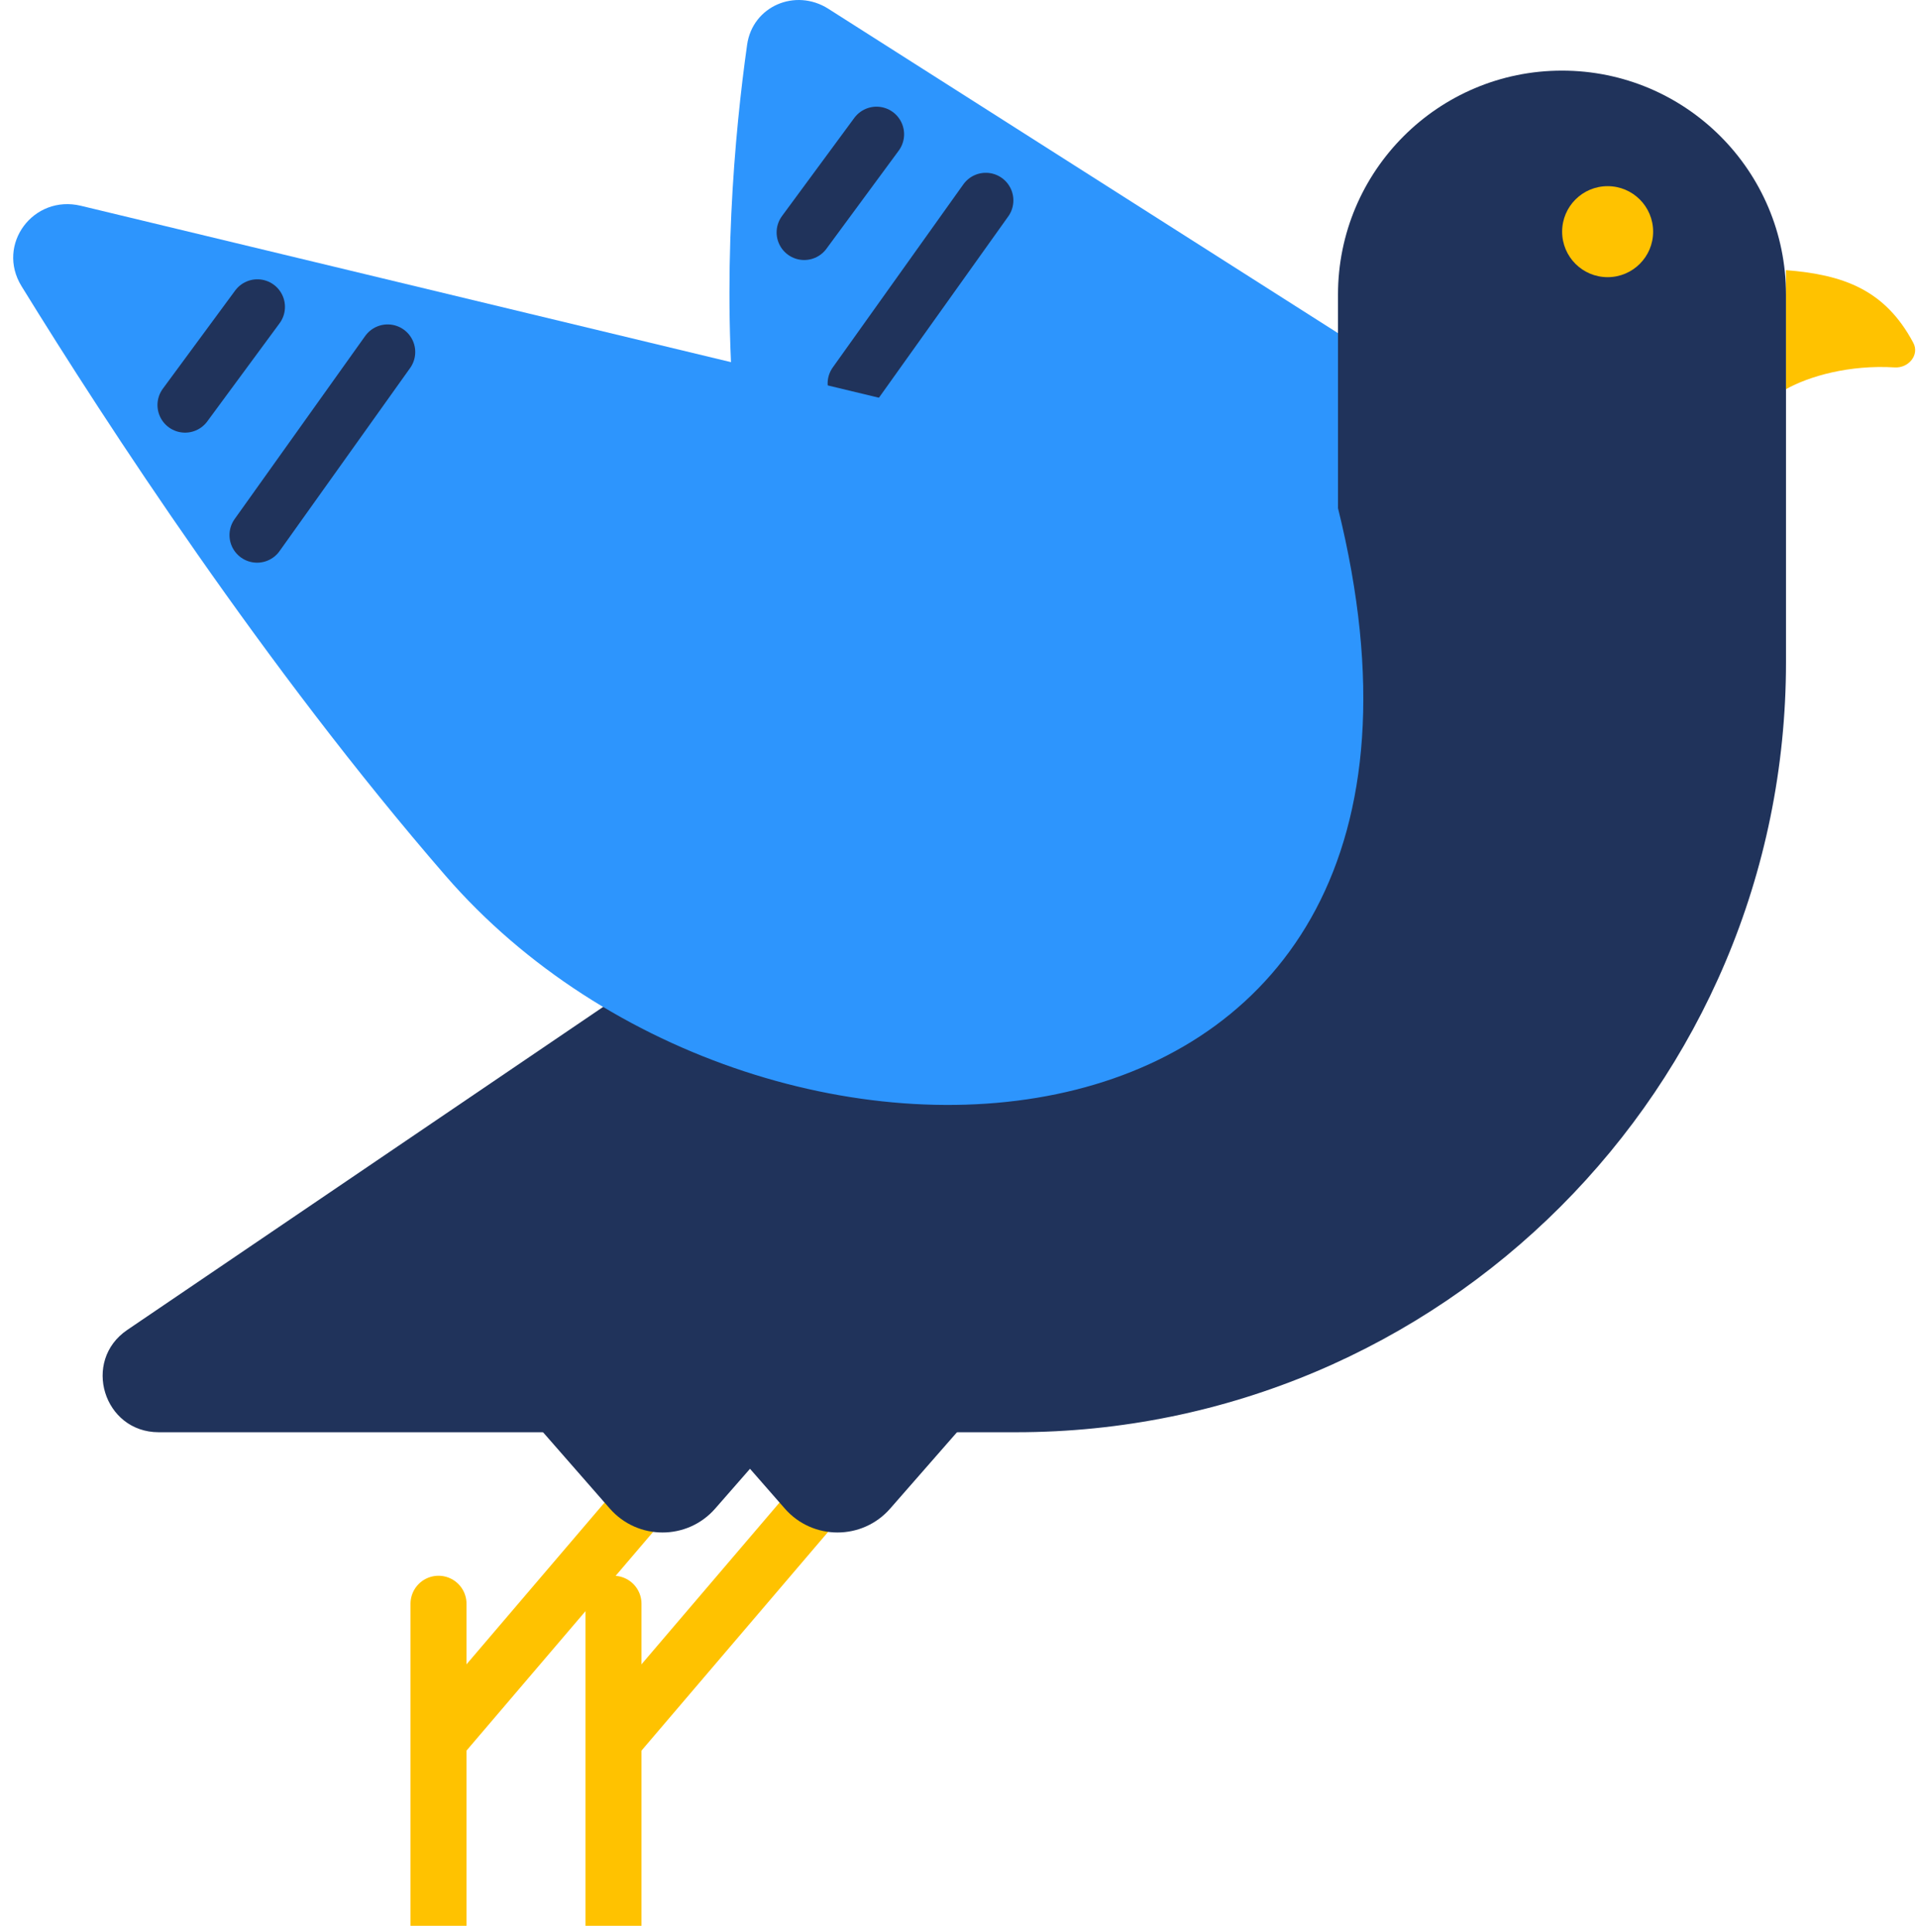
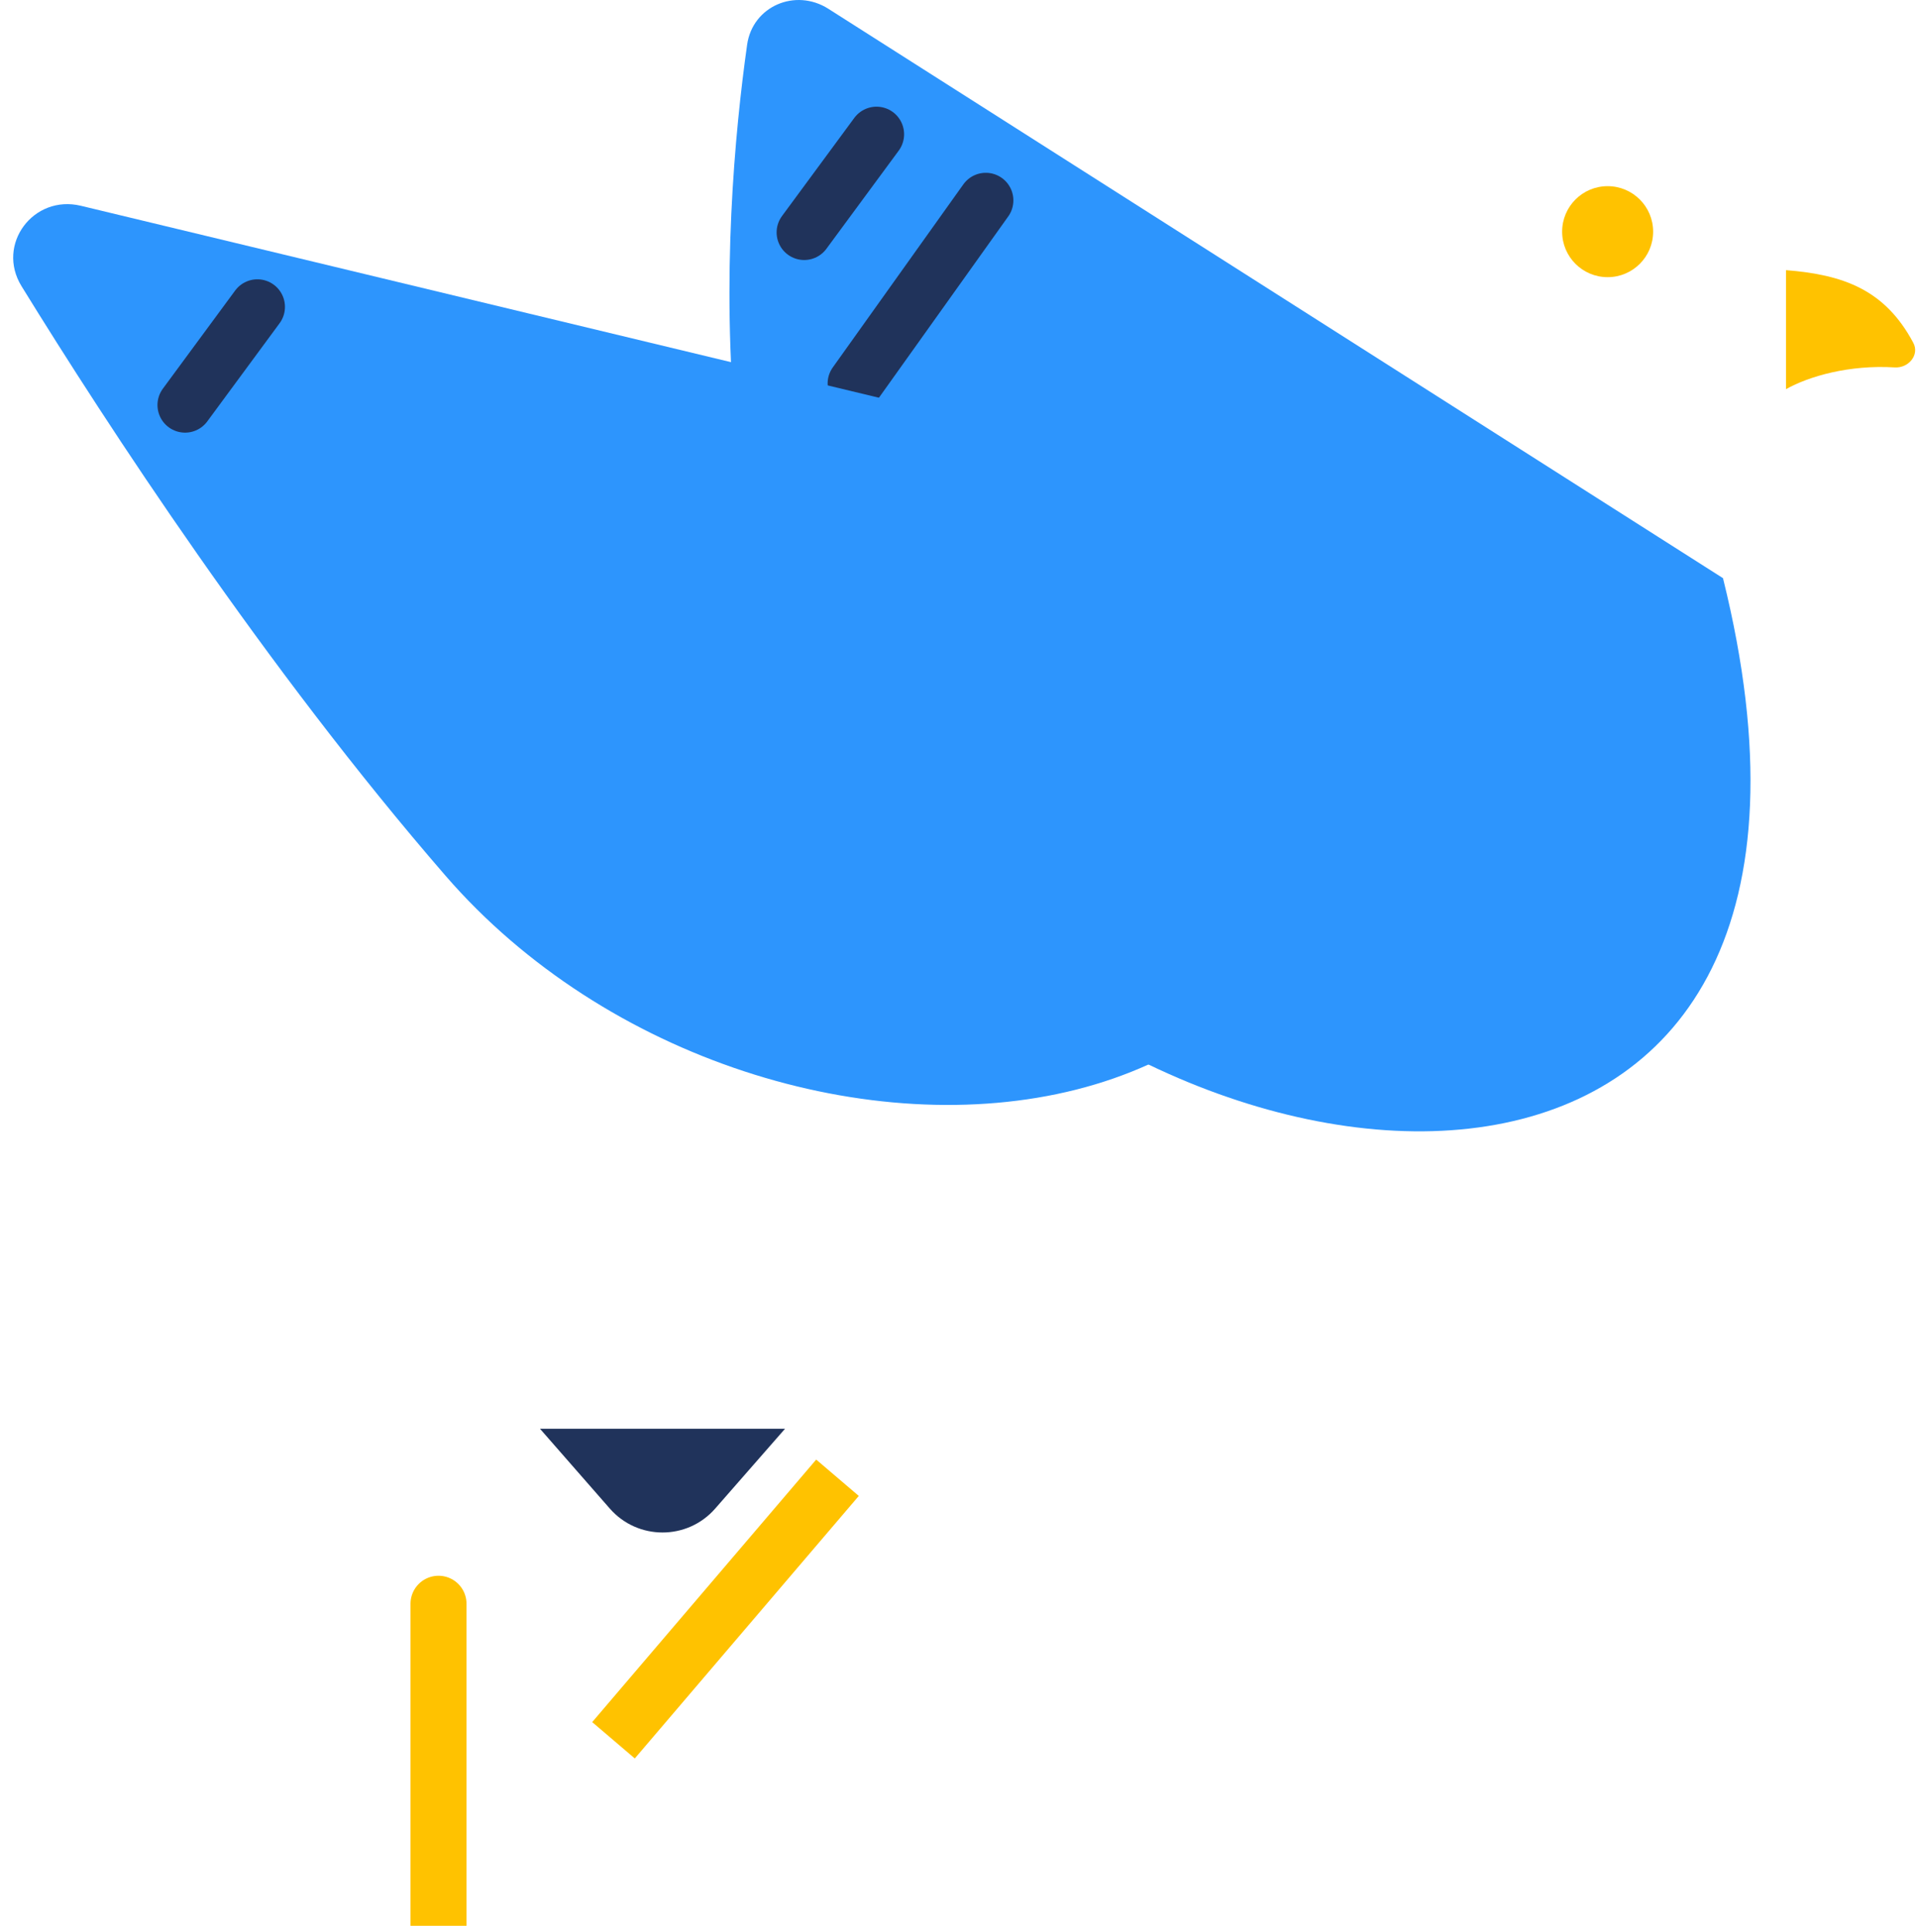
<svg xmlns="http://www.w3.org/2000/svg" fill="none" viewBox="0 0 137 138" height="138" width="137">
  <g clip-path="url(#clip0_625_303)">
    <path fill="#2D95FD" d="M123.071 41.293L59.167 0.627C56.817 -0.868 53.754 0.439 53.365 3.197C51.62 15.563 49.361 45.282 64.321 62.543C87.179 88.918 135.321 90.668 123.071 41.293Z" />
    <path stroke-linecap="round" stroke-width="3.941" stroke="#20335B" d="M70.414 14.312L61.087 27.388" />
    <path stroke-linecap="round" stroke-width="3.941" stroke="#20335B" d="M62.608 9.59L57.443 16.6" />
-     <path fill="#20335B" d="M95.571 36.292V21.044C95.571 12.207 102.735 5.044 111.572 5.044C120.409 5.045 127.571 12.208 127.571 21.044V47.293C127.571 77.669 102.947 102.293 72.571 102.293H11.338C7.398 102.293 5.831 97.196 9.092 94.984L95.571 36.292Z" />
-     <path stroke-width="4" stroke="#FFC200" d="M47.322 105.543L31.322 124.293" />
    <path stroke-linecap="round" stroke-width="4" stroke="#FFC200" d="M31.322 137.543V114.543" />
    <path fill="#20335B" d="M38.572 102.046H56.072L51.084 107.746C49.092 110.022 45.551 110.022 43.559 107.745L38.572 102.046Z" />
    <path stroke-width="4" stroke="#FFC200" d="M59.821 105.543L43.821 124.293" />
-     <path stroke-linecap="round" stroke-width="4" stroke="#FFC200" d="M43.821 137.543V114.543" />
-     <path fill="#20335B" d="M51.071 102.046H68.571L63.584 107.745C61.592 110.022 58.05 110.022 56.058 107.745L51.071 102.046Z" />
    <path fill="#FFC200" d="M114.831 19.796C116.626 19.796 118.081 18.341 118.081 16.546C118.081 14.751 116.626 13.296 114.831 13.296C113.036 13.296 111.581 14.751 111.581 16.546C111.581 18.341 113.036 19.796 114.831 19.796Z" />
    <path fill="#FFC200" d="M135.34 26.242C136.32 26.303 137.126 25.349 136.664 24.483C134.639 20.682 131.661 19.618 127.571 19.295C127.571 21.67 127.571 24.795 127.571 27.795C129.205 26.876 132.09 26.041 135.34 26.242Z" />
    <path fill="#2D95FD" d="M95.571 36.293L5.781 14.698C2.379 13.88 -0.297 17.463 1.539 20.442C7.615 30.301 18.939 47.678 31.821 62.543C54.68 88.918 107.821 85.668 95.571 36.293Z" />
-     <path stroke-linecap="round" stroke-width="3.941" stroke="#20335B" d="M27.689 25.141L18.363 38.217" />
    <path stroke-linecap="round" stroke-width="3.941" stroke="#20335B" d="M18.384 21.919L13.219 28.929" />
  </g>
  <defs>
    <clipPath id="clip0_625_303">
      <rect transform="translate(0.942)" fill="white" height="137.543" width="135.856" />
    </clipPath>
  </defs>
</svg>